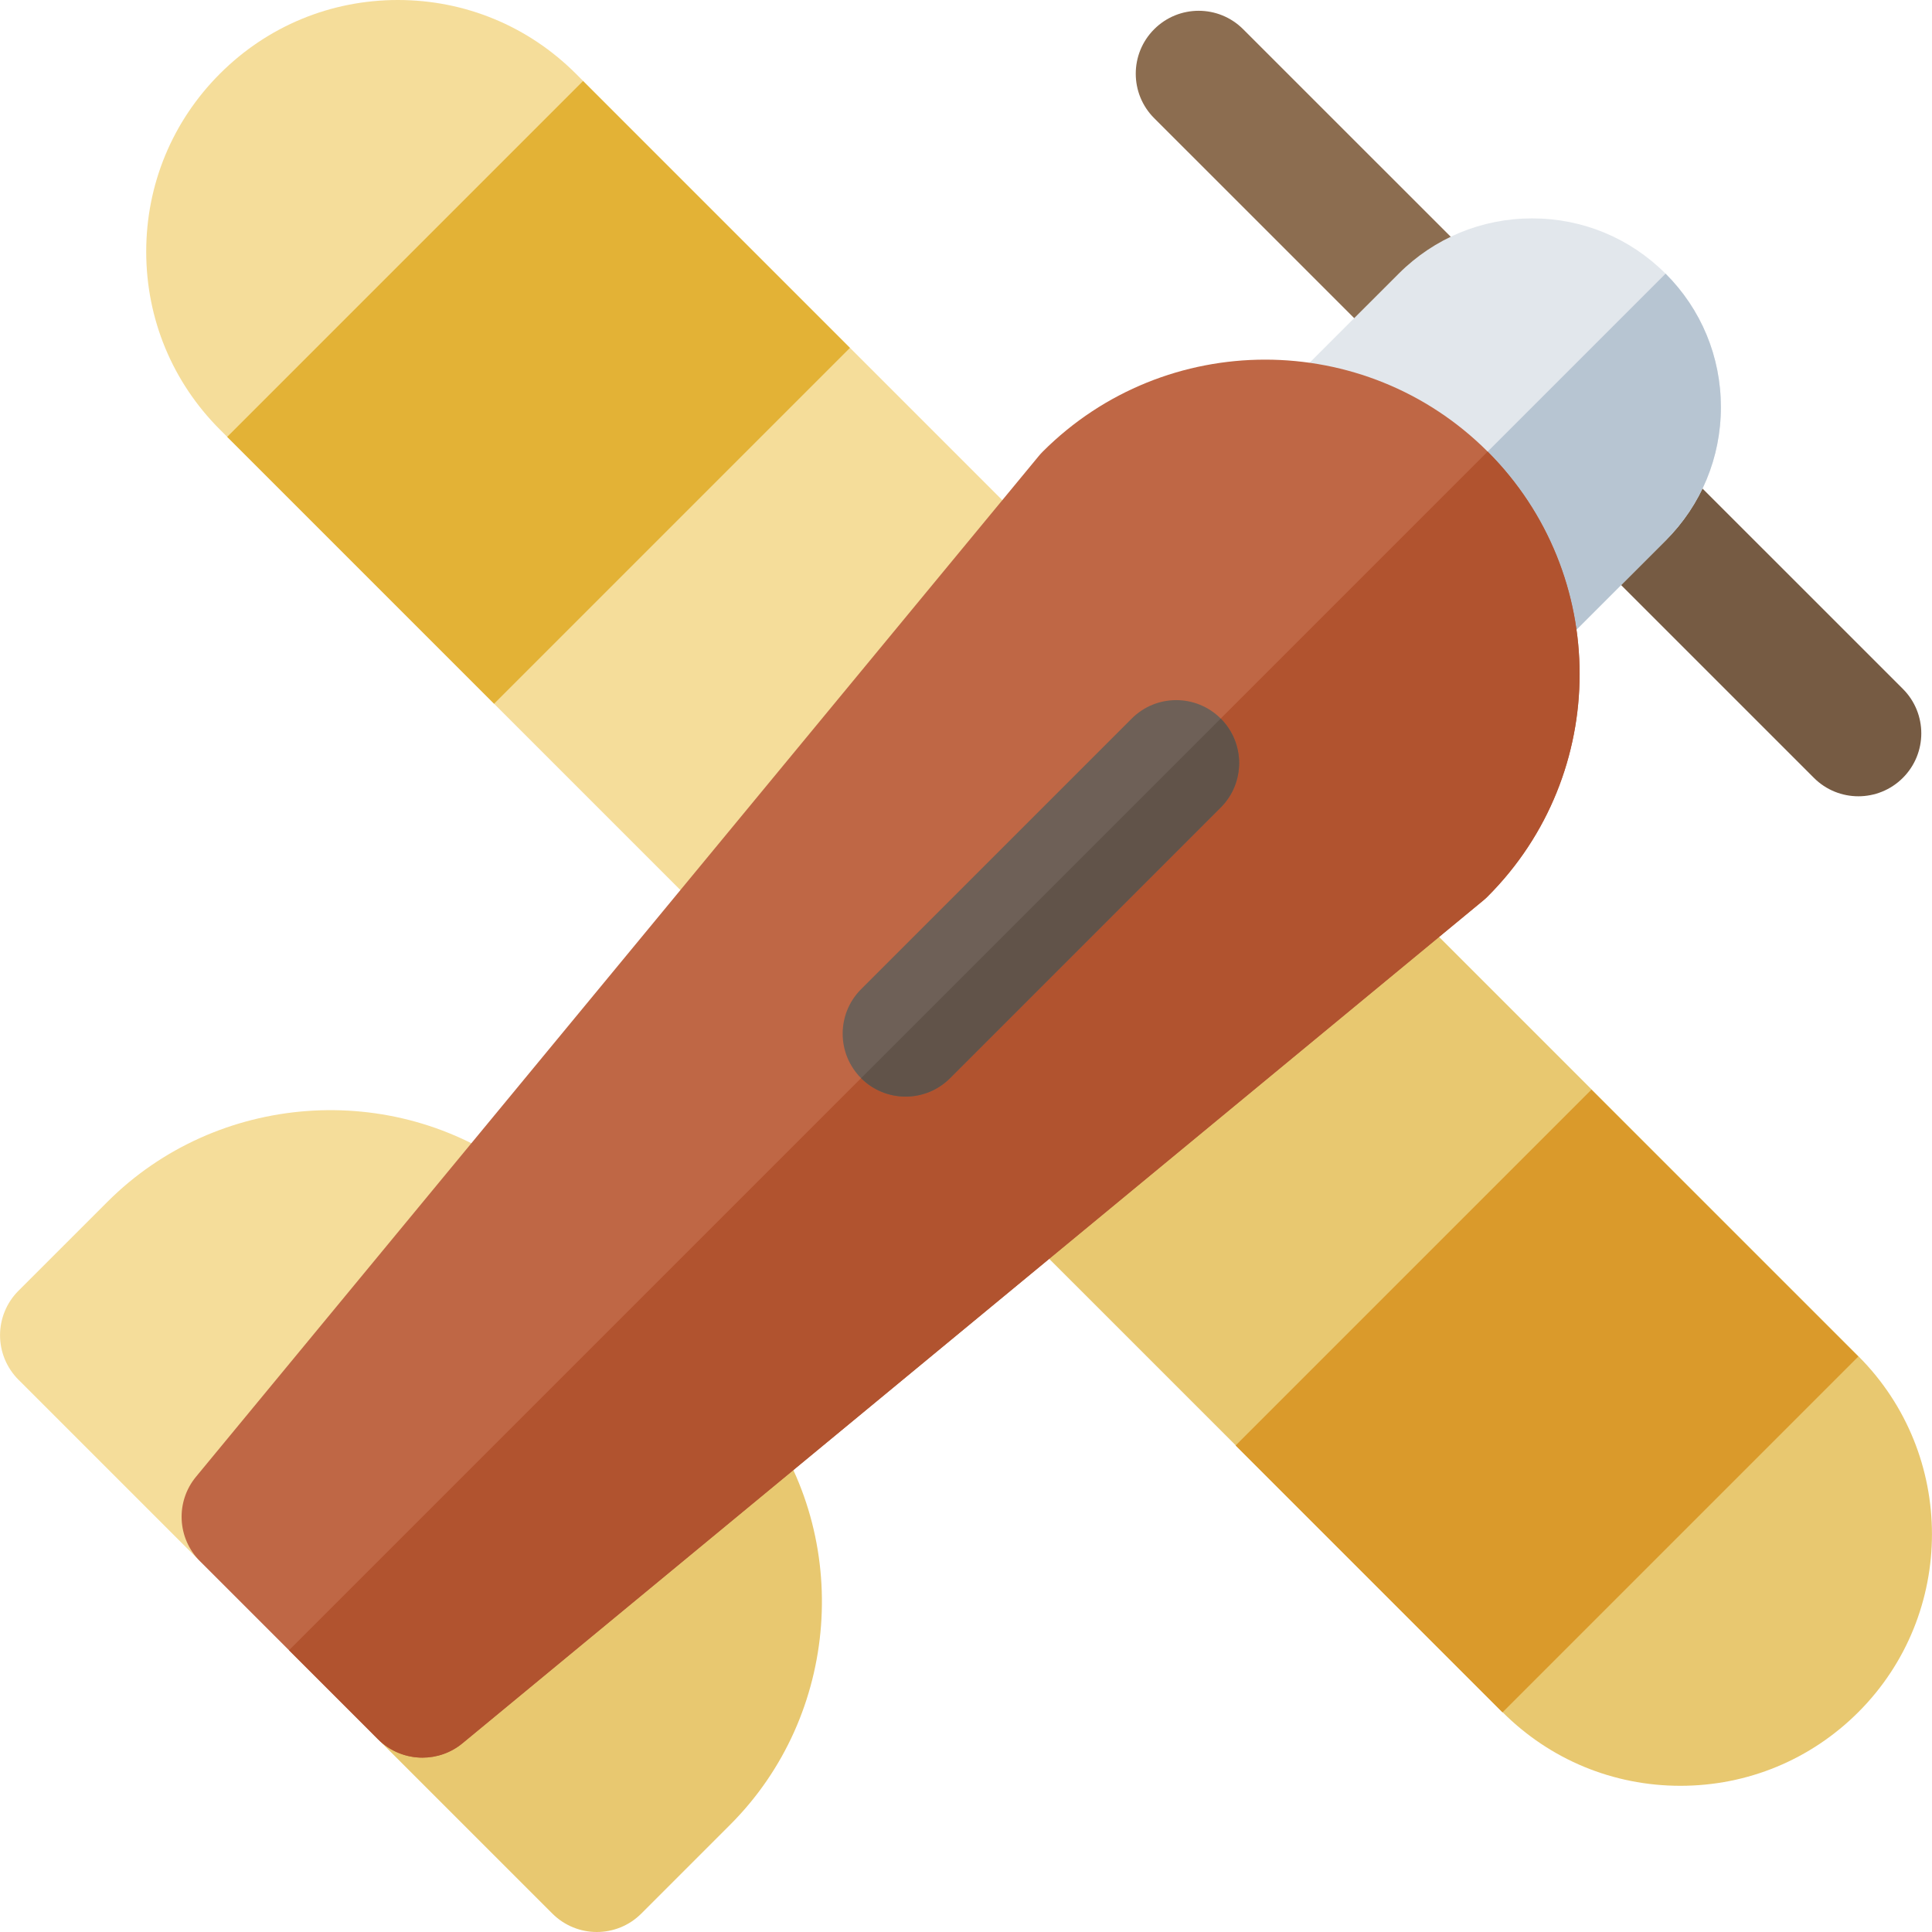
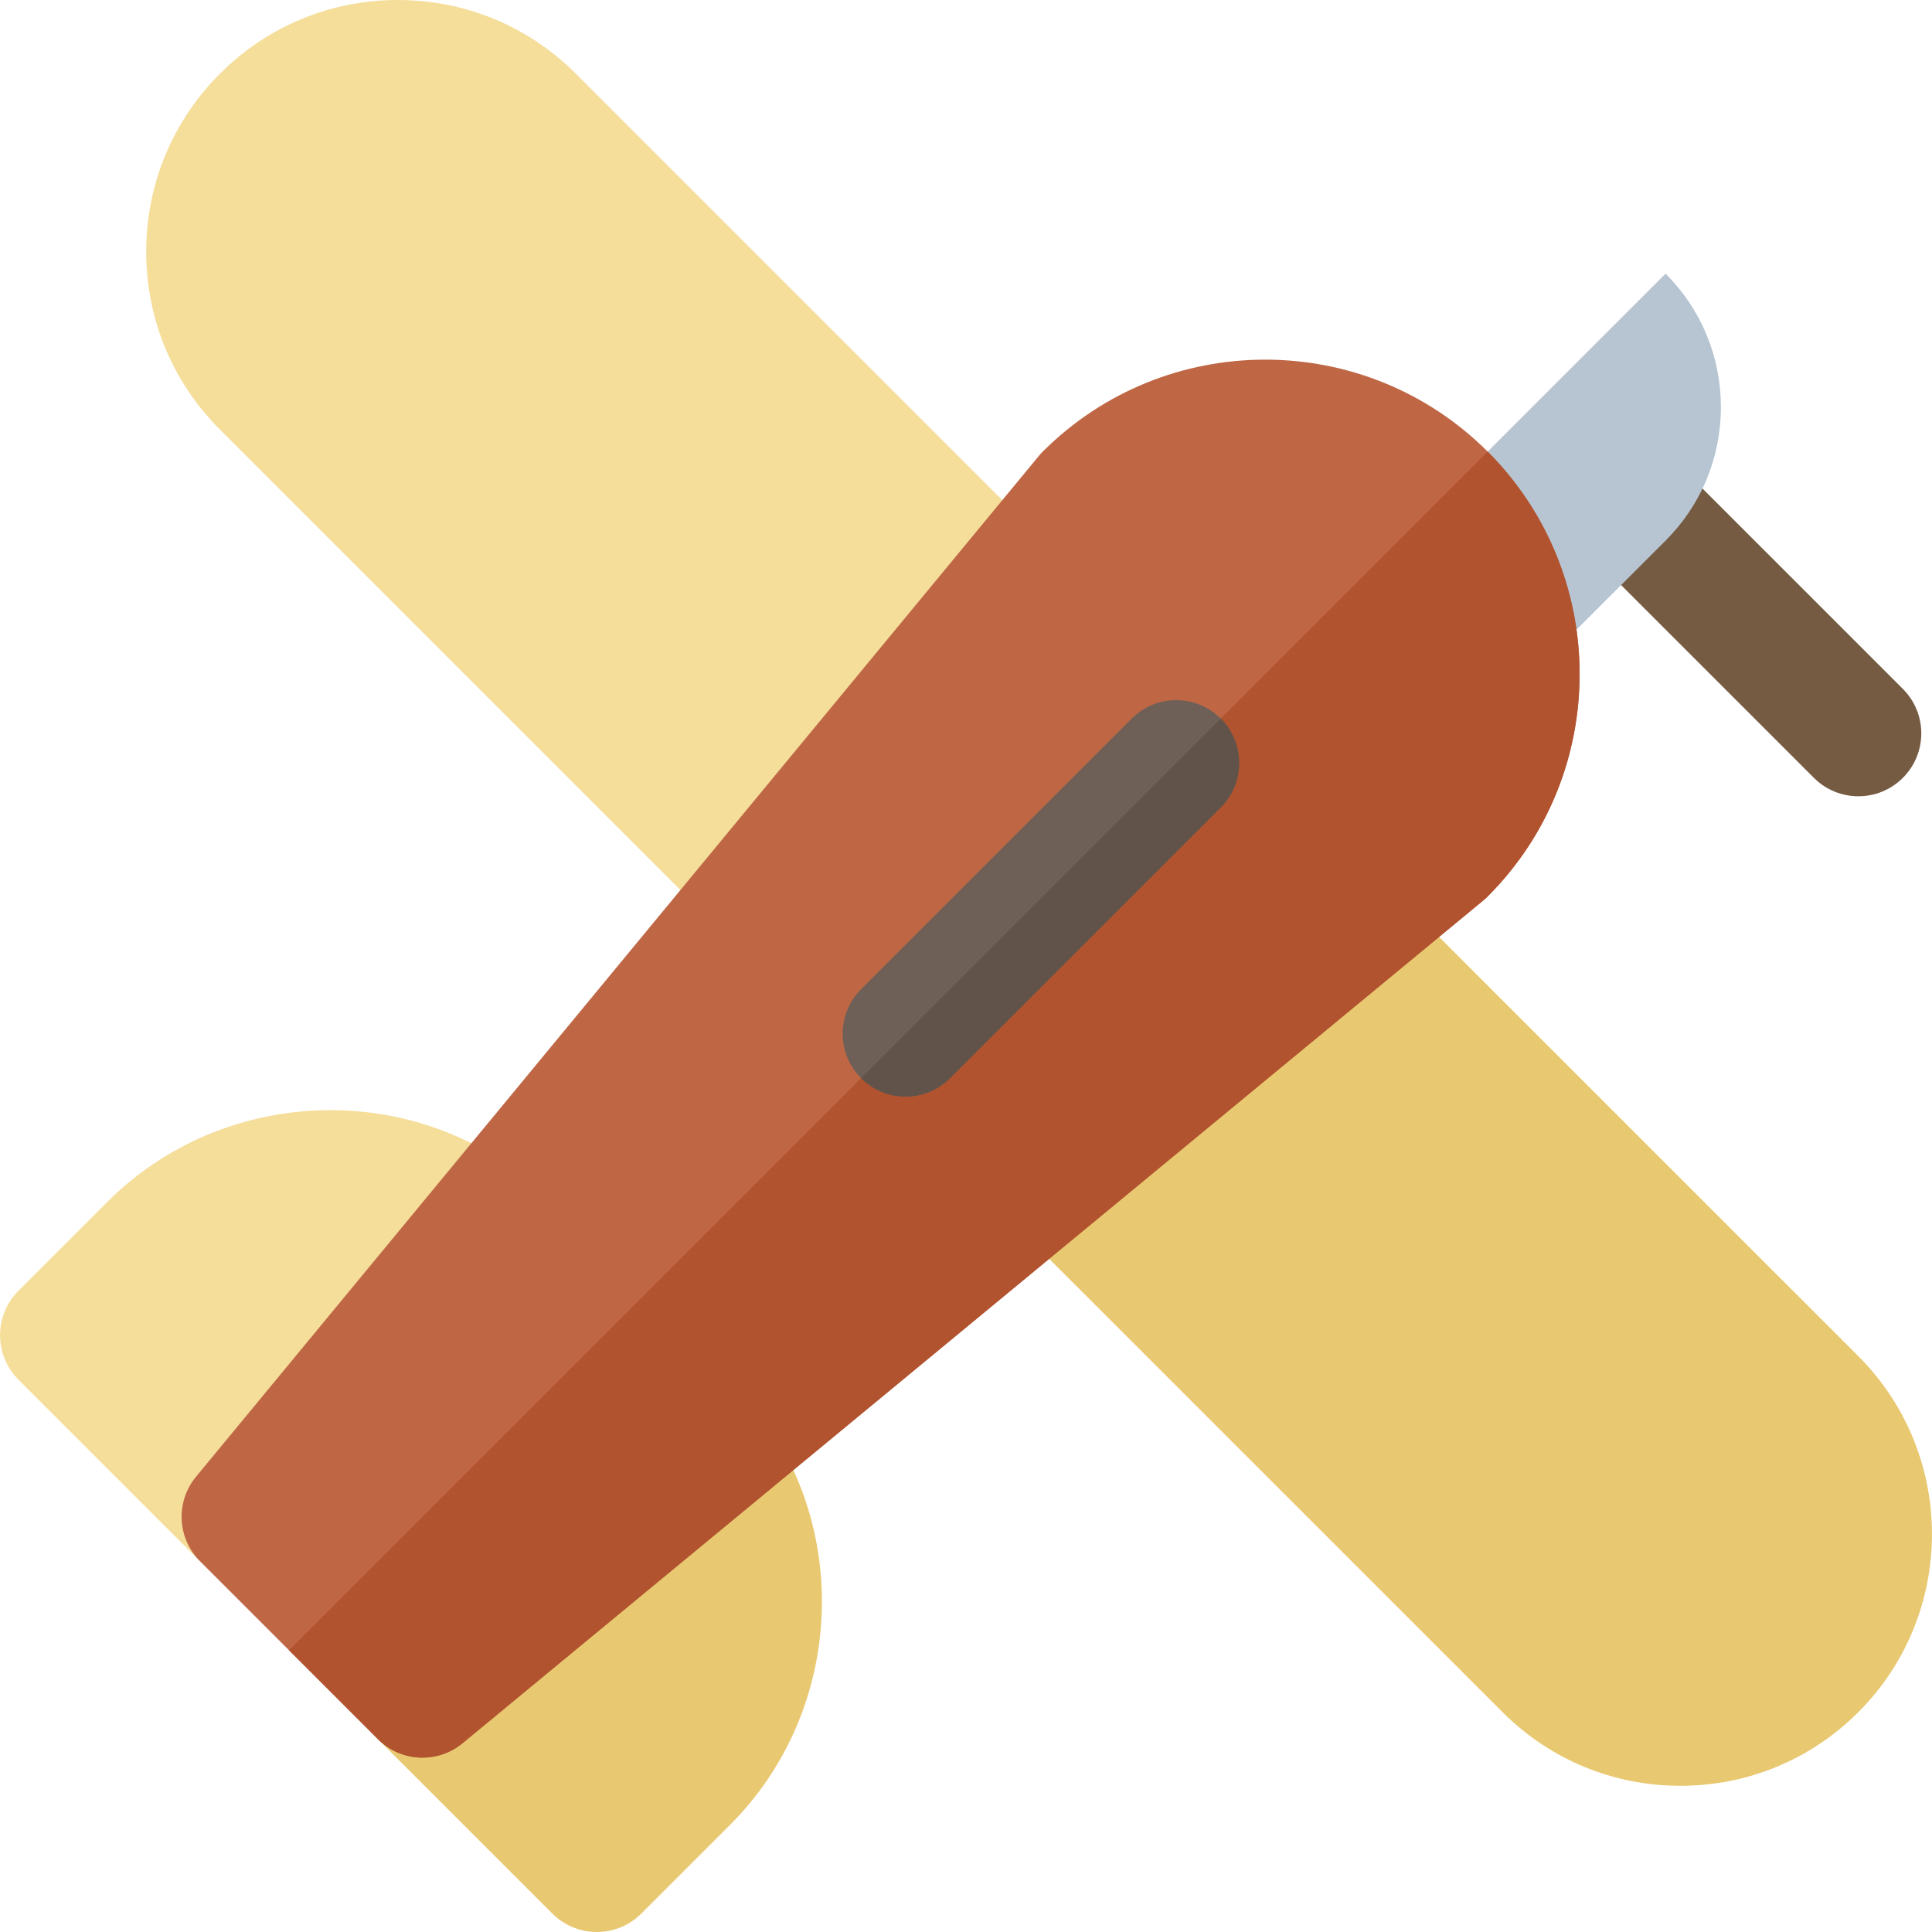
<svg xmlns="http://www.w3.org/2000/svg" version="1.1" id="Layer_1" x="0px" y="0px" viewBox="0 0 512 512" style="enable-background:new 0 0 512 512;" xml:space="preserve">
-   <path style="fill:#8C6D50;" d="M381.499,100.031c-4.266,0-8.532-1.628-11.788-4.885l-63.839-63.827  c-6.513-6.507-6.513-17.065,0-23.577c6.513-6.513,17.064-6.513,23.577,0l63.839,63.827c6.513,6.507,6.513,17.065,0,23.577  C390.031,98.402,385.765,100.031,381.499,100.031z" />
  <path style="fill:#765B43;" d="M492.49,211.023c-4.266,0-8.532-1.628-11.788-4.885l-63.839-63.833  c-6.513-6.507-6.513-17.065,0-23.577c6.513-6.513,17.064-6.513,23.577,0l63.839,63.833c6.513,6.507,6.513,17.065,0,23.577  C501.022,209.395,496.756,211.023,492.49,211.023z" />
  <path style="fill:#E8C870;" d="M201.653,375.047c-5.503-7.403-15.934-8.944-23.327-3.478l-79.112,64.809  c-6.513,6.513-6.513,17.07,0,23.577l47.165,47.159c3.257,3.257,7.523,4.885,11.789,4.886c4.265-0.001,8.531-1.63,11.788-4.885  l23.577-23.577C222.495,454.571,225.99,407.932,201.653,375.047z" />
-   <path style="fill:#E2E7EC;" d="M456.05,107.895c0-13.362-5.2-25.921-14.654-35.371c-9.444-9.449-22.003-14.649-35.365-14.649  s-25.921,5.2-35.365,14.649l-29.895,29.888c-6.513,6.508-6.514,17.063,0,23.577l47.165,47.159c3.257,3.257,7.523,4.885,11.789,4.884  c4.266,0,8.531-1.628,11.788-4.885l29.884-29.884C450.851,133.817,456.051,121.258,456.05,107.895z" />
  <path style="fill:#B7C5D2;" d="M441.398,72.525l-77.045,77.045l23.583,23.58c3.257,3.257,7.523,4.885,11.789,4.884  c4.266,0,8.531-1.628,11.788-4.885l29.884-29.884c9.456-9.448,14.655-22.008,14.655-35.371  C456.051,94.533,450.851,81.973,441.398,72.525z" />
  <g>
    <path style="fill:#F5DD9A;" d="M140.453,333.69c5.471-7.403,3.919-17.845-3.484-23.321c-32.902-24.343-79.514-20.842-108.485,8.114   L4.895,342.064c-3.127,3.127-4.884,7.366-4.884,11.789c0.001,4.424,1.758,8.663,4.884,11.789l47.165,47.159   c3.257,3.257,7.523,4.885,11.79,4.885c4.265-0.001,8.531-1.628,11.787-4.885L140.453,333.69z" />
    <path style="fill:#F5DD9A;" d="M277.743,168.246c6.514-6.507,6.513-17.07,0-23.576L152.607,19.528   C140.004,6.936,123.255,0.001,105.442,0C87.629,0.001,70.88,6.937,58.288,19.529C45.685,32.126,38.749,48.874,38.749,66.693   c0.001,17.814,6.936,34.561,19.539,47.154l131.791,131.791c3.257,3.257,7.523,4.885,11.788,4.884   c4.267,0.001,8.532-1.627,11.789-4.884L277.743,168.246z" />
  </g>
  <path style="fill:#E8C870;" d="M492.49,359.41L367.344,234.269c-6.513-6.513-17.064-6.514-23.577,0l-77.385,64.093  c-6.514,6.514-6.513,17.07-0.001,23.577l131.792,131.785c12.591,12.597,29.342,19.533,47.153,19.532  c17.814,0.001,34.563-6.936,47.165-19.533C518.488,427.721,518.488,385.414,492.49,359.41z" />
  <path style="fill:#BF6745;" d="M111.957,465.793c-4.277,0-8.553-1.644-11.788-4.885l-47.154-47.154  c-6.079-6.073-6.546-15.777-1.064-22.404l223.33-270.496c0.337-0.407,0.684-0.798,1.064-1.173  c32.5-32.499,85.375-32.494,117.895-0.006c32.5,32.511,32.5,85.402,0,117.901c-0.369,0.375-0.76,0.733-1.173,1.069l-270.496,223.33  C119.478,464.533,115.712,465.793,111.957,465.793z" />
  <path style="fill:#B1532F;" d="M394.244,119.679L76.591,437.332l23.576,23.576c3.236,3.241,7.513,4.885,11.79,4.885  c3.755,0,7.522-1.258,10.616-3.815l270.495-223.332c0.412-0.336,0.805-0.694,1.173-1.069  C426.739,205.079,426.741,152.191,394.244,119.679z" />
  <path style="fill:#6E6057;" d="M228.199,285.724c-6.509-6.509-6.513-17.067,0-23.579l71.721-71.721  c6.513-6.513,17.07-6.509,23.579,0c6.509,6.509,6.513,17.067,0,23.579l-71.721,71.722  C245.266,292.237,234.708,292.233,228.199,285.724z" />
  <path style="fill:#615349;" d="M251.778,285.724l71.721-71.722c6.513-6.513,6.509-17.07,0-23.579l-95.301,95.301  C234.708,292.233,245.266,292.237,251.778,285.724z" />
-   <rect x="359.939" y="304.508" transform="matrix(-0.707 -0.707 0.707 -0.707 437.364 923.563)" style="fill:#DA9A2B;" width="100.039" height="133.385" />
-   <rect x="92.698" y="37.269" transform="matrix(-0.707 -0.707 0.707 -0.707 170.123 278.389)" style="fill:#E3B236;" width="100.039" height="133.385" />
  <g>
</g>
  <g>
</g>
  <g>
</g>
  <g>
</g>
  <g>
</g>
  <g>
</g>
  <g>
</g>
  <g>
</g>
  <g>
</g>
  <g>
</g>
  <g>
</g>
  <g>
</g>
  <g>
</g>
  <g>
</g>
  <g>
</g>
</svg>